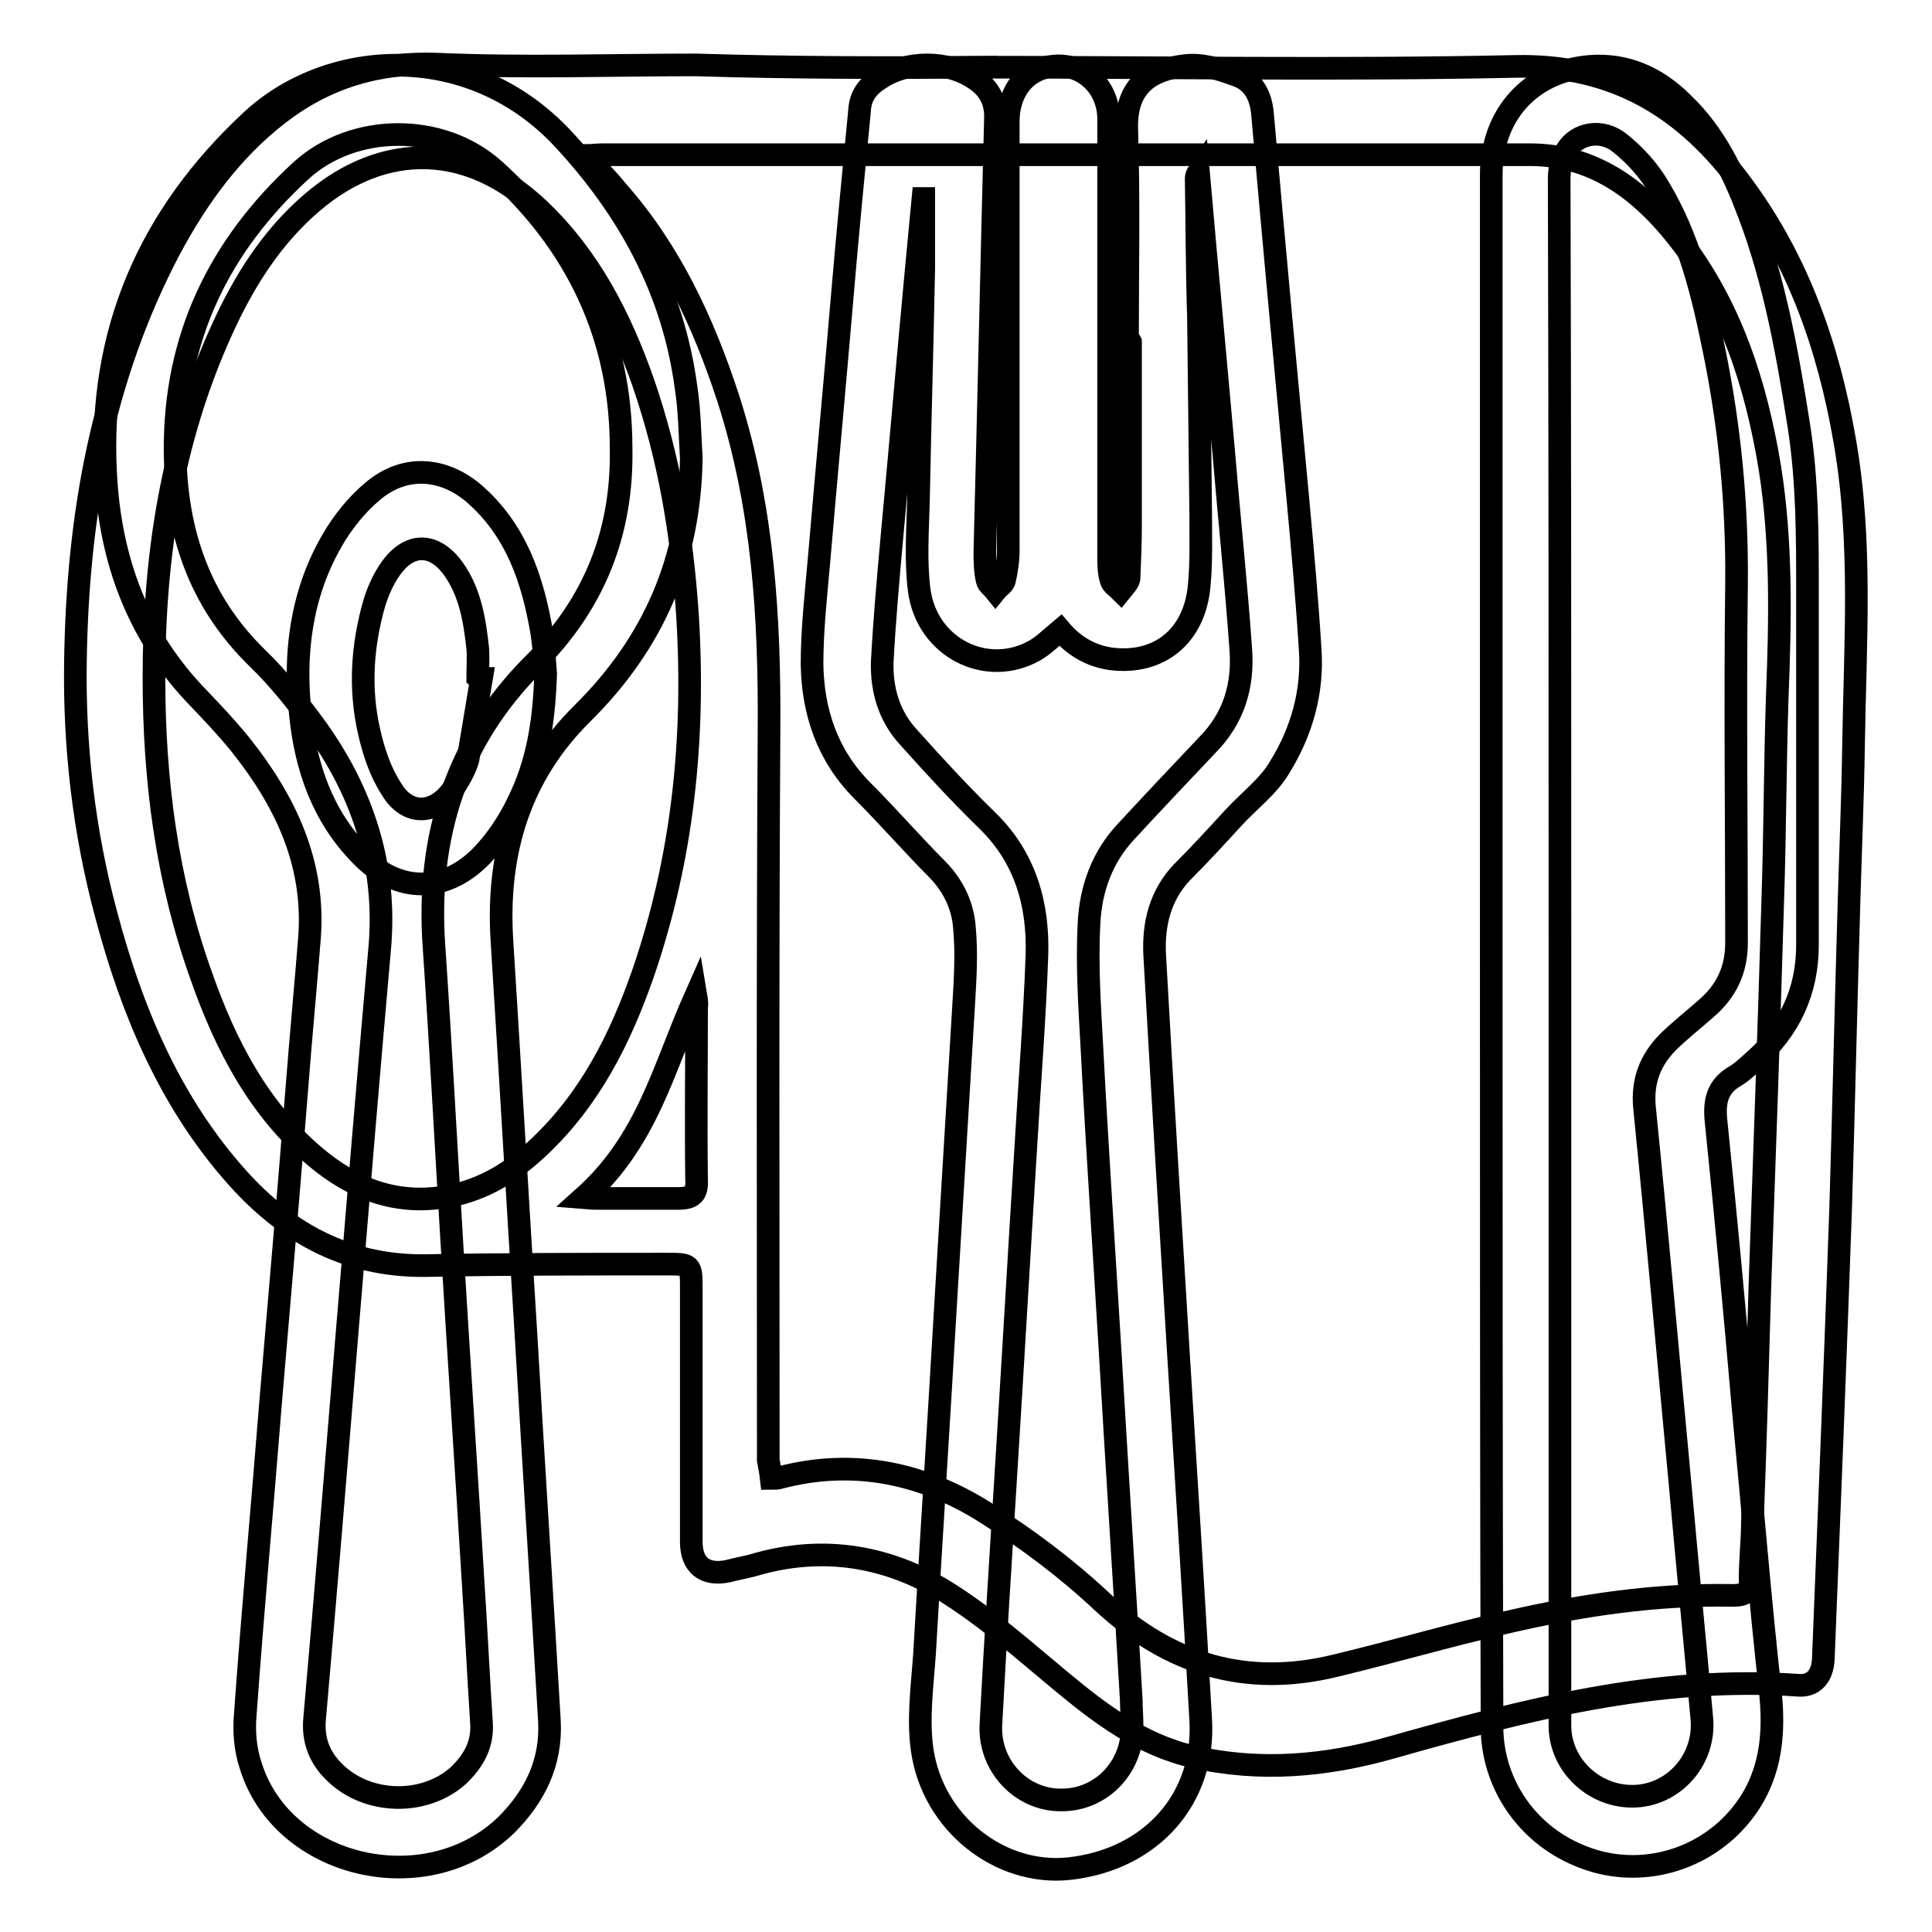
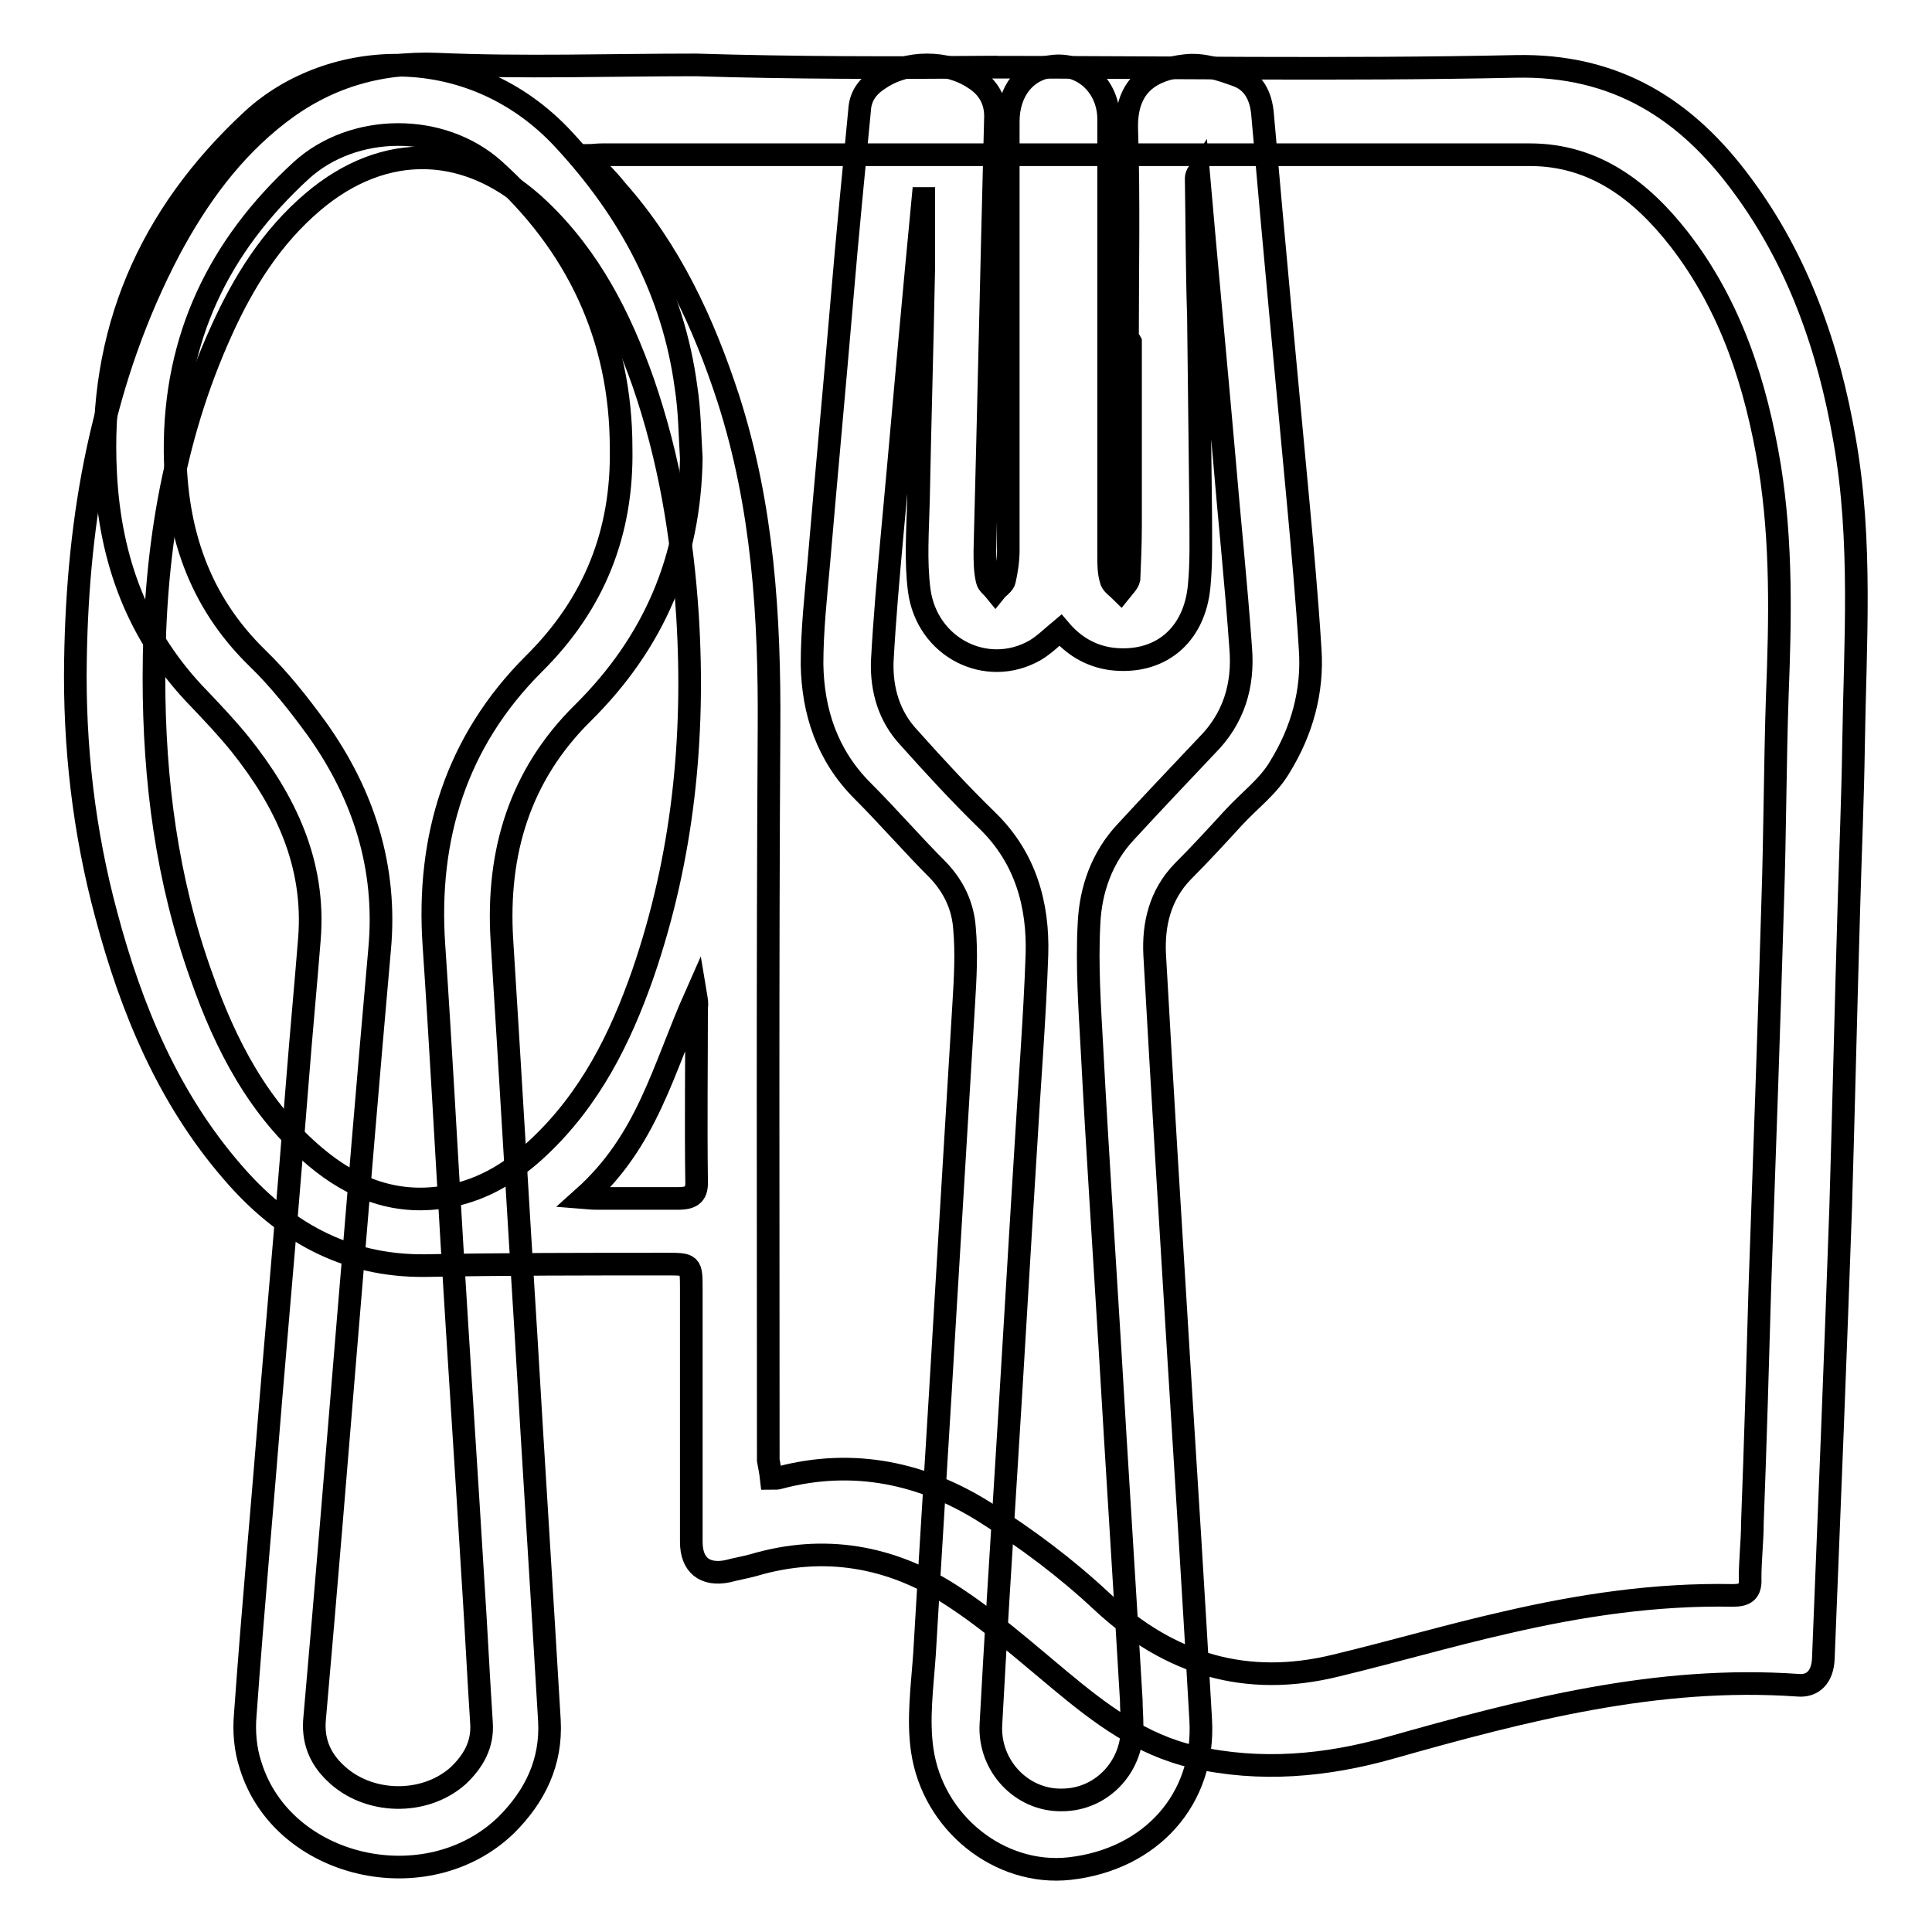
<svg xmlns="http://www.w3.org/2000/svg" version="1.1" x="0px" y="0px" viewBox="0 0 256 256" enable-background="new 0 0 256 256" xml:space="preserve">
  <g>
    <g>
      <path stroke-width="3" fill-opacity="0" stroke="#000000" d="M149.4,45.1c0-9.3,0.2-18.7-0.1-27.9c-0.2-6.1,3.4-8,7.7-8.5c2.3-0.3,4.7,0.5,6.9,1.3c2.2,0.8,3.2,2.7,3.4,5.2c1.5,17.1,3.1,34.2,4.7,51.2c0.6,6.5,1.2,13.1,1.6,19.6c0.4,5.6-1.1,10.9-4,15.6c-1.5,2.6-4.1,4.5-6.2,6.8c-2.2,2.4-4.4,4.8-6.7,7.1c-3,3.1-3.9,7-3.7,11c1,17.9,2.1,35.8,3.2,53.7c1,15.9,2,31.8,2.9,47.7c0.6,10.5-6.6,18.5-17.4,19.7c-9.2,1-18.1-6-19.5-15.7c-0.6-4.1,0-8.4,0.3-12.7c0.9-15.5,1.9-30.9,2.8-46.4c0.8-13.3,1.6-26.5,2.4-39.8c0.2-3.3,0.4-6.7,0.1-10c-0.2-2.9-1.4-5.5-3.5-7.7c-3.4-3.4-6.6-7.1-10-10.5c-4.7-4.7-6.6-10.5-6.7-16.8c0-4.5,0.5-9,0.9-13.5c1-11.7,2.1-23.4,3.1-35.2c0.7-8.3,1.5-16.4,2.3-24.7c0.1-1.9,1.1-3.2,2.7-4.2c3.6-2.4,8.9-2.4,12.5,0c1.9,1.2,2.9,3,2.8,5.3c-0.5,19.1-0.9,38.2-1.4,57.3c0,1.3,0,2.6,0.3,3.9c0.1,0.5,0.7,0.9,1.1,1.4c0.4-0.5,1.1-0.9,1.2-1.4c0.3-1.3,0.5-2.7,0.5-4c0-19,0-37.9,0-56.8c0-4,2.3-6.9,5.7-7.3c4.1-0.6,7.6,2.6,7.6,7c0,8.8,0,17.5,0,26.3c0,10.5,0,21.1,0,31.6c0,1,0,2.1,0.3,3.1c0.1,0.6,0.8,1,1.3,1.5c0.4-0.5,1-1.1,1.1-1.6c0.1-2.3,0.2-4.7,0.2-7c0-8.1,0-16.3,0-24.4C149.7,45.1,149.6,45.1,149.4,45.1z M122.4,26.3c0,0-0.1,0-0.1,0c-0.3,3.2-0.6,6.3-0.9,9.5c-1.1,11.7-2.1,23.4-3.2,35.2c-0.5,5.5-1,11.1-1.3,16.7c-0.1,3.7,0.9,7.2,3.5,10c3.4,3.8,6.8,7.5,10.5,11.1c5,4.9,6.7,11.1,6.5,17.7c-0.3,8.6-1,17.2-1.5,25.9c-0.9,14.3-1.7,28.5-2.6,42.7c-0.7,11.1-1.4,22.3-2,33.4c-0.3,5.5,4.1,10.1,9.4,10c5.4,0,9.6-4.6,9.3-10.1c0-1-0.1-2.1-0.1-3.1c-0.9-15.4-1.9-30.8-2.8-46.2c-0.8-13.3-1.7-26.6-2.4-40c-0.3-5.5-0.7-11.1-0.4-16.7c0.2-4.5,1.7-8.8,4.9-12.2c3.5-3.8,7.1-7.6,10.7-11.4c3.6-3.6,4.9-8,4.5-12.9c-0.6-8.5-1.5-17-2.2-25.4c-1.1-12.5-2.3-25.1-3.4-37.7c-0.2,0.3-0.3,0.6-0.3,0.8c0.1,6.1,0.1,12.3,0.3,18.4c0.1,8.7,0.2,17.4,0.3,26.1c0,3.2,0.1,6.4-0.2,9.5c-0.6,6.7-5.3,10.5-11.7,9.7c-2.8-0.4-5-1.8-6.7-3.8c-1.2,1-2.2,2-3.4,2.7c-6.4,3.6-14.3-0.4-15.3-8c-0.5-3.9-0.2-7.9-0.1-11.9c0.2-10.3,0.5-20.4,0.7-30.7C122.4,32.5,122.4,29.5,122.4,26.3z" />
      <path stroke-width="3" fill-opacity="0" stroke="#000000" d="M91.6,60.7C91.4,74,86.7,85.1,77.2,94.5c-8.3,8.2-11.4,18.4-10.7,30c1.1,17.5,2.1,34.9,3.2,52.4c1,17.1,2.1,34.1,3.1,51.1c0.3,5.5-1.9,10-5.7,13.8c-10.5,10.2-29.7,5.8-33.9-7.9c-0.7-2.1-0.9-4.5-0.7-6.7c1-14,2.3-28,3.4-41.9c1.2-14,2.4-27.9,3.5-41.9c0.5-6.4,1.1-12.7,1.6-19c0.8-10-3.2-18.3-9.2-25.8c-1.7-2.1-3.5-4-5.4-6c-8.1-8.3-11.8-18.3-12.4-29.8c-1-18.7,5.7-34.2,19.4-46.9c10.4-9.6,29.1-10.6,41.3,2.6c8.7,9.4,14.5,20.1,16.2,32.8C91.4,54.5,91.4,57.6,91.6,60.7z M82.3,59.4c0-14.8-5.9-27.1-16.8-36.9c-7-6.3-18.7-6.2-25.6,0.1c-10.9,10-16.8,22.2-16.7,37.2c0.1,10.5,3.1,19.8,10.9,27.4c2.9,2.8,5.5,6.1,7.9,9.4c6.2,8.7,9.3,18.4,8.3,29.2c-1.5,16.9-2.9,33.8-4.3,50.7c-1.4,17-2.8,34.1-4.3,51.1c-0.3,2.9,0.6,5.3,2.7,7.3c4.3,4.2,11.8,4.4,16.3,0.4c2-1.9,3.3-4.1,3.1-7c-0.4-6.1-0.7-12.4-1.1-18.5c-0.9-14.9-1.9-29.8-2.8-44.7c-0.8-13.3-1.5-26.5-2.4-39.8c-1-14.4,3-27.1,13.2-37.3C78.8,80,82.5,70.5,82.3,59.4z" />
-       <path stroke-width="3" fill-opacity="0" stroke="#000000" d="M197.6,125.8c0-34.2,0-68.4,0-102.6c0-7.9,5.1-13.7,13-14.4c4.9-0.4,9,1.5,12.4,4.9c4.2,4,6.7,9.2,8.7,14.5c3.5,9.2,5.2,18.9,6.7,28.5c1.1,7.2,1.1,14.4,1.1,21.6c0,15.6,0,31.3,0,46.9c0,6.2-2.4,11.2-6.9,15.2c-0.9,0.8-1.7,1.6-2.7,2.2c-2.4,1.4-2.8,3.4-2.5,6.1c1.3,12.7,2.5,25.5,3.6,38.2c1.2,12.5,2.2,25,3.6,37.5c0.7,6.8-0.4,12.8-5.4,17.7c-5.3,5.1-13.2,6.7-20.1,3.7c-6.9-2.9-11.4-9.6-11.4-17C197.6,194.5,197.6,160.2,197.6,125.8z M206.7,125.9c0,33.8,0,67.5,0,101.3c0,0.6,0,1.1,0,1.6c0.1,5.3,4.8,9.5,10.1,9.2c5.2-0.3,9.2-5,8.7-10.3c-0.9-10-1.9-20.1-2.8-30.2c-1.6-17-3.1-33.9-4.8-50.8c-0.3-3.4,0.7-6.1,3-8.5c1.6-1.6,3.4-3,5.1-4.5c2.7-2.3,4.1-5.1,4.1-8.8c0-15.9-0.2-31.8,0-47.6c0.1-10.5-0.9-20.8-3-31c-1.5-7.4-3.3-14.8-7.2-21.3c-1.3-2.3-3.2-4.4-5.2-6c-2.4-2-5.7-1.4-7.1,0.9c-0.7,1.1-1,2.5-1,3.8C206.7,57.8,206.7,91.8,206.7,125.9z" />
      <path stroke-width="3" fill-opacity="0" stroke="#000000" d="M130.6,8.9c23.4,0,46.8,0.4,70.2-0.1c13.3-0.3,22.7,5.7,30.1,15.8c7.4,10,11.4,21.5,13.5,33.6c2.4,13.5,1.4,27.1,1.2,40.7c-0.1,6.9-0.4,13.8-0.6,20.8c-0.4,13.4-0.7,26.9-1.1,40.3c-0.7,20-1.5,39.9-2.3,59.8c-0.1,2.3-1.3,3.7-3.4,3.5c-18.7-1.3-36.3,3.3-54,8.3c-8.5,2.4-17.2,3.2-26,1.2c-7-1.6-12.4-5.7-17.8-10.2c-4.7-3.9-9.2-7.9-14.3-11.2c-8-5.2-16.9-6.8-26.3-4c-1.1,0.3-2.3,0.5-3.4,0.8c-3,0.6-4.8-0.8-4.8-3.9c0-11.1,0-22.3,0-33.4c0-3.4,0-3.4-3.3-3.4c-10.7,0-21.3,0-32,0.2c-10.6,0.1-18.8-4.6-25.5-12.4c-8.5-9.8-13.4-21.6-16.7-34c-3-11.1-4.3-22.5-4.1-33.9c0.3-19,3.5-37.3,12.5-54.4c3.7-6.9,8.2-13.1,14.4-17.9c6.2-4.8,13.1-6.9,21-6.6c11.4,0.5,22.9,0.1,34.3,0.1C105.1,9,117.8,9,130.6,8.9C130.6,9,130.6,8.9,130.6,8.9z M102.2,195.9c0.6,0,0.8,0,1.1-0.1c9.8-2.6,19.1-0.6,27.4,4.7c5.4,3.4,10.6,7.3,15.3,11.7c9,8.4,19.2,11.4,31,8.5c7.5-1.8,15-4,22.5-5.7c9.9-2.3,19.9-3.8,30.1-3.6c1.7,0,2.4-0.5,2.3-2.3c0-2.5,0.3-4.9,0.3-7.3c0.4-10.5,0.7-21,1-31.5c0.6-17,1.2-34,1.7-51c0.3-9,0.3-18.1,0.6-27.1c0.4-10.1,0.6-20.3-1-30.3c-1.8-10.9-5.1-21.3-12-30.2c-5-6.4-11.2-11.2-19.8-11.2c-40.9,0-81.9,0-122.9,0c-0.7,0-1.3,0.1-2,0.1c-0.1,0.2,0.3,0.5,0.2,0.7c1.4,1.3,2.5,2.4,3.7,3.9c7.1,8,11.5,17.5,14.8,27.6c4.6,14.3,5.5,28.9,5.4,43.8c-0.2,32.3-0.1,64.6-0.1,96.9C101.9,194.1,102.1,195,102.2,195.9z M20.4,89.8c0,13.6,1.7,26.8,6.3,39.6c3.2,9.1,7.6,17.6,15.1,23.9c5.1,4.3,10.9,6.5,17.7,5.2c4.7-0.9,8.5-3.3,11.9-6.5c6.8-6.4,10.8-14.4,13.8-23c5.3-15.4,6.9-31.2,5.9-47.4c-0.7-10.6-2.4-20.9-5.9-31c-3-8.5-7-16.4-13.7-22.8c-9.2-8.8-20.5-9.2-30.1-1c-5.4,4.6-9.1,10.5-12,16.9C22.7,58.4,20.4,73.9,20.4,89.8z M92.2,131.9c-4.4,9.9-6.4,19.2-14.9,26.8c1.2,0.1,1.4,0.1,2,0.1c4.4,0,6.2,0,10.5,0c2,0,2.6-0.6,2.5-2.5c-0.1-7.6,0-15.3,0-22.9C92.4,133,92.3,132.5,92.2,131.9z" />
-       <path stroke-width="3" fill-opacity="0" stroke="#000000" d="M72.3,89.3c-0.2,6.4-1.1,11.9-3.7,17.1c-1.2,2.5-2.8,4.9-4.7,6.9c-4.9,5.1-11.2,5.1-16.1,0c-5.1-5.2-7.3-11.7-8-18.7c-0.9-7.9,0.1-15.8,4.1-22.8c1.4-2.5,3.4-5,5.6-6.8c4.1-3.4,9.1-3.1,13.2,0.3c5.7,4.9,7.9,11.5,9.1,18.6C72.1,86,72.2,88,72.3,89.3z M63.8,89.9c-0.1,0-0.4,0-0.5-0.1c0-1.3,0.1-2.7,0-3.9c-0.4-3.7-1-7.4-3.2-10.5c-2.5-3.5-5.8-3.6-8.3-0.1c-1,1.4-1.7,3-2.2,4.6c-1.6,5.6-2,11.3-0.7,17c0.6,2.7,1.5,5.4,3,7.7c2.1,3.5,5.7,3.4,8.1,0c0.8-1.2,1.6-2.6,2-3.9C62.6,97.1,63.2,93.5,63.8,89.9z" />
    </g>
  </g>
</svg>